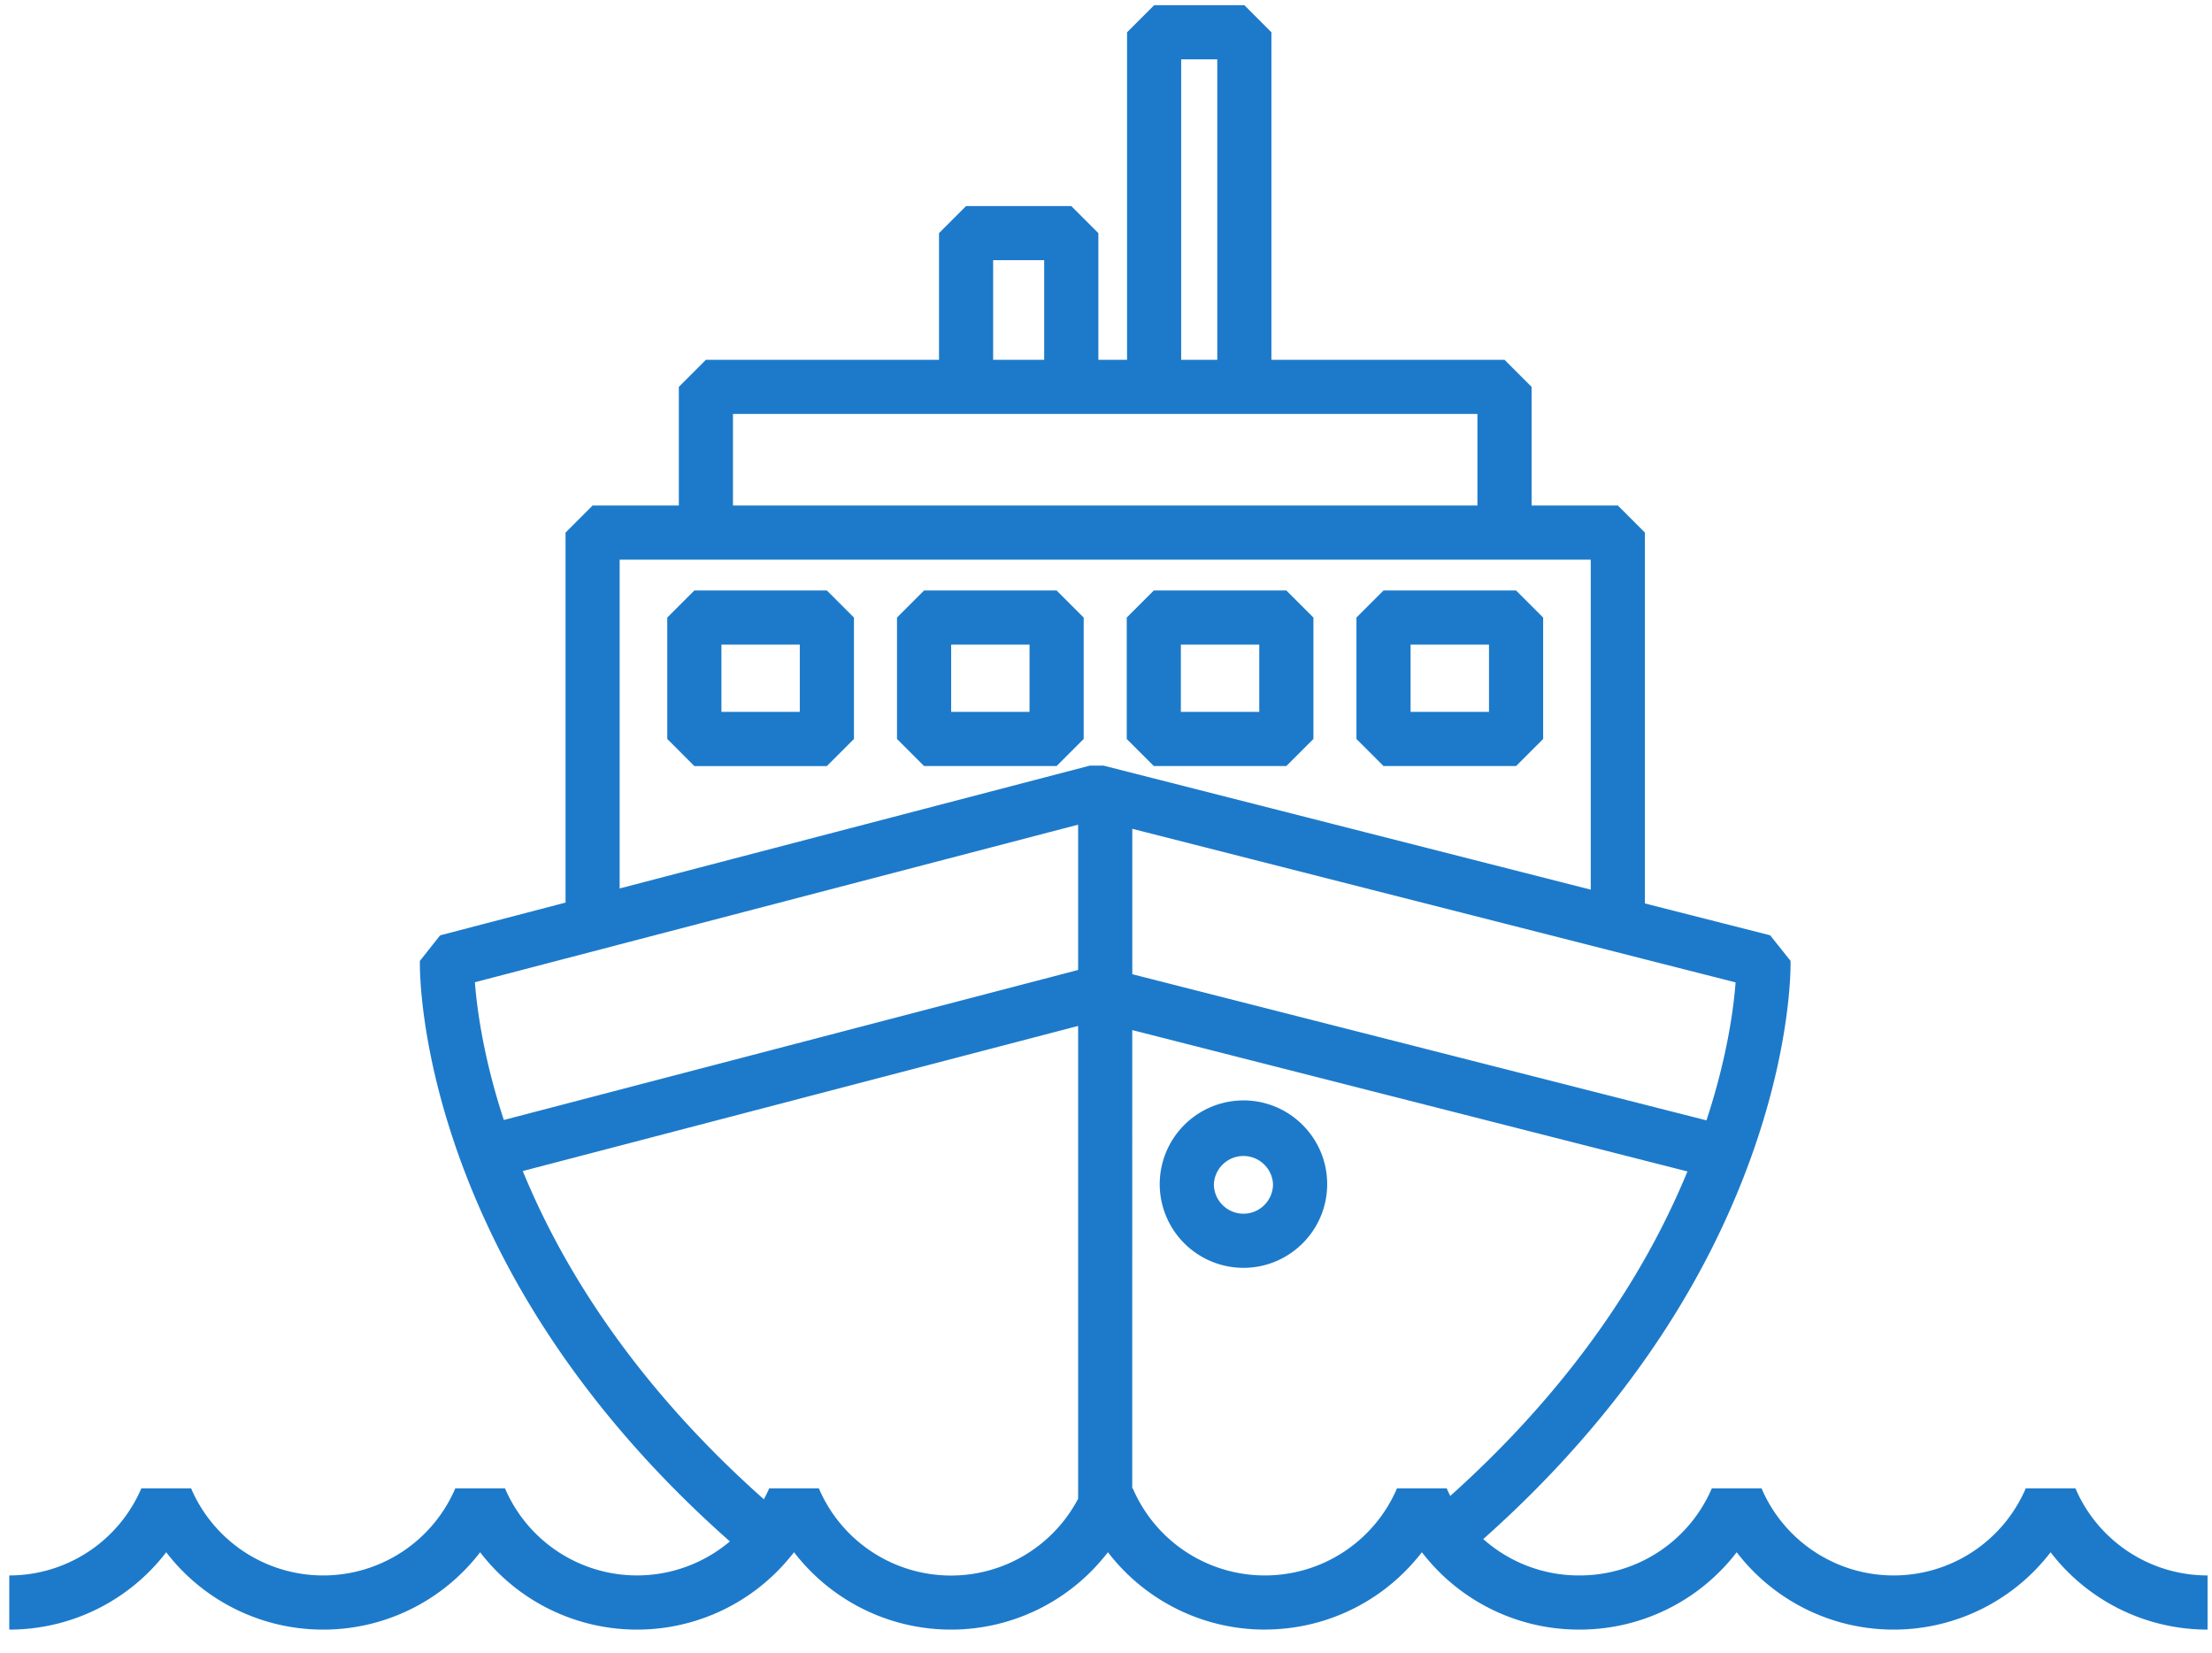
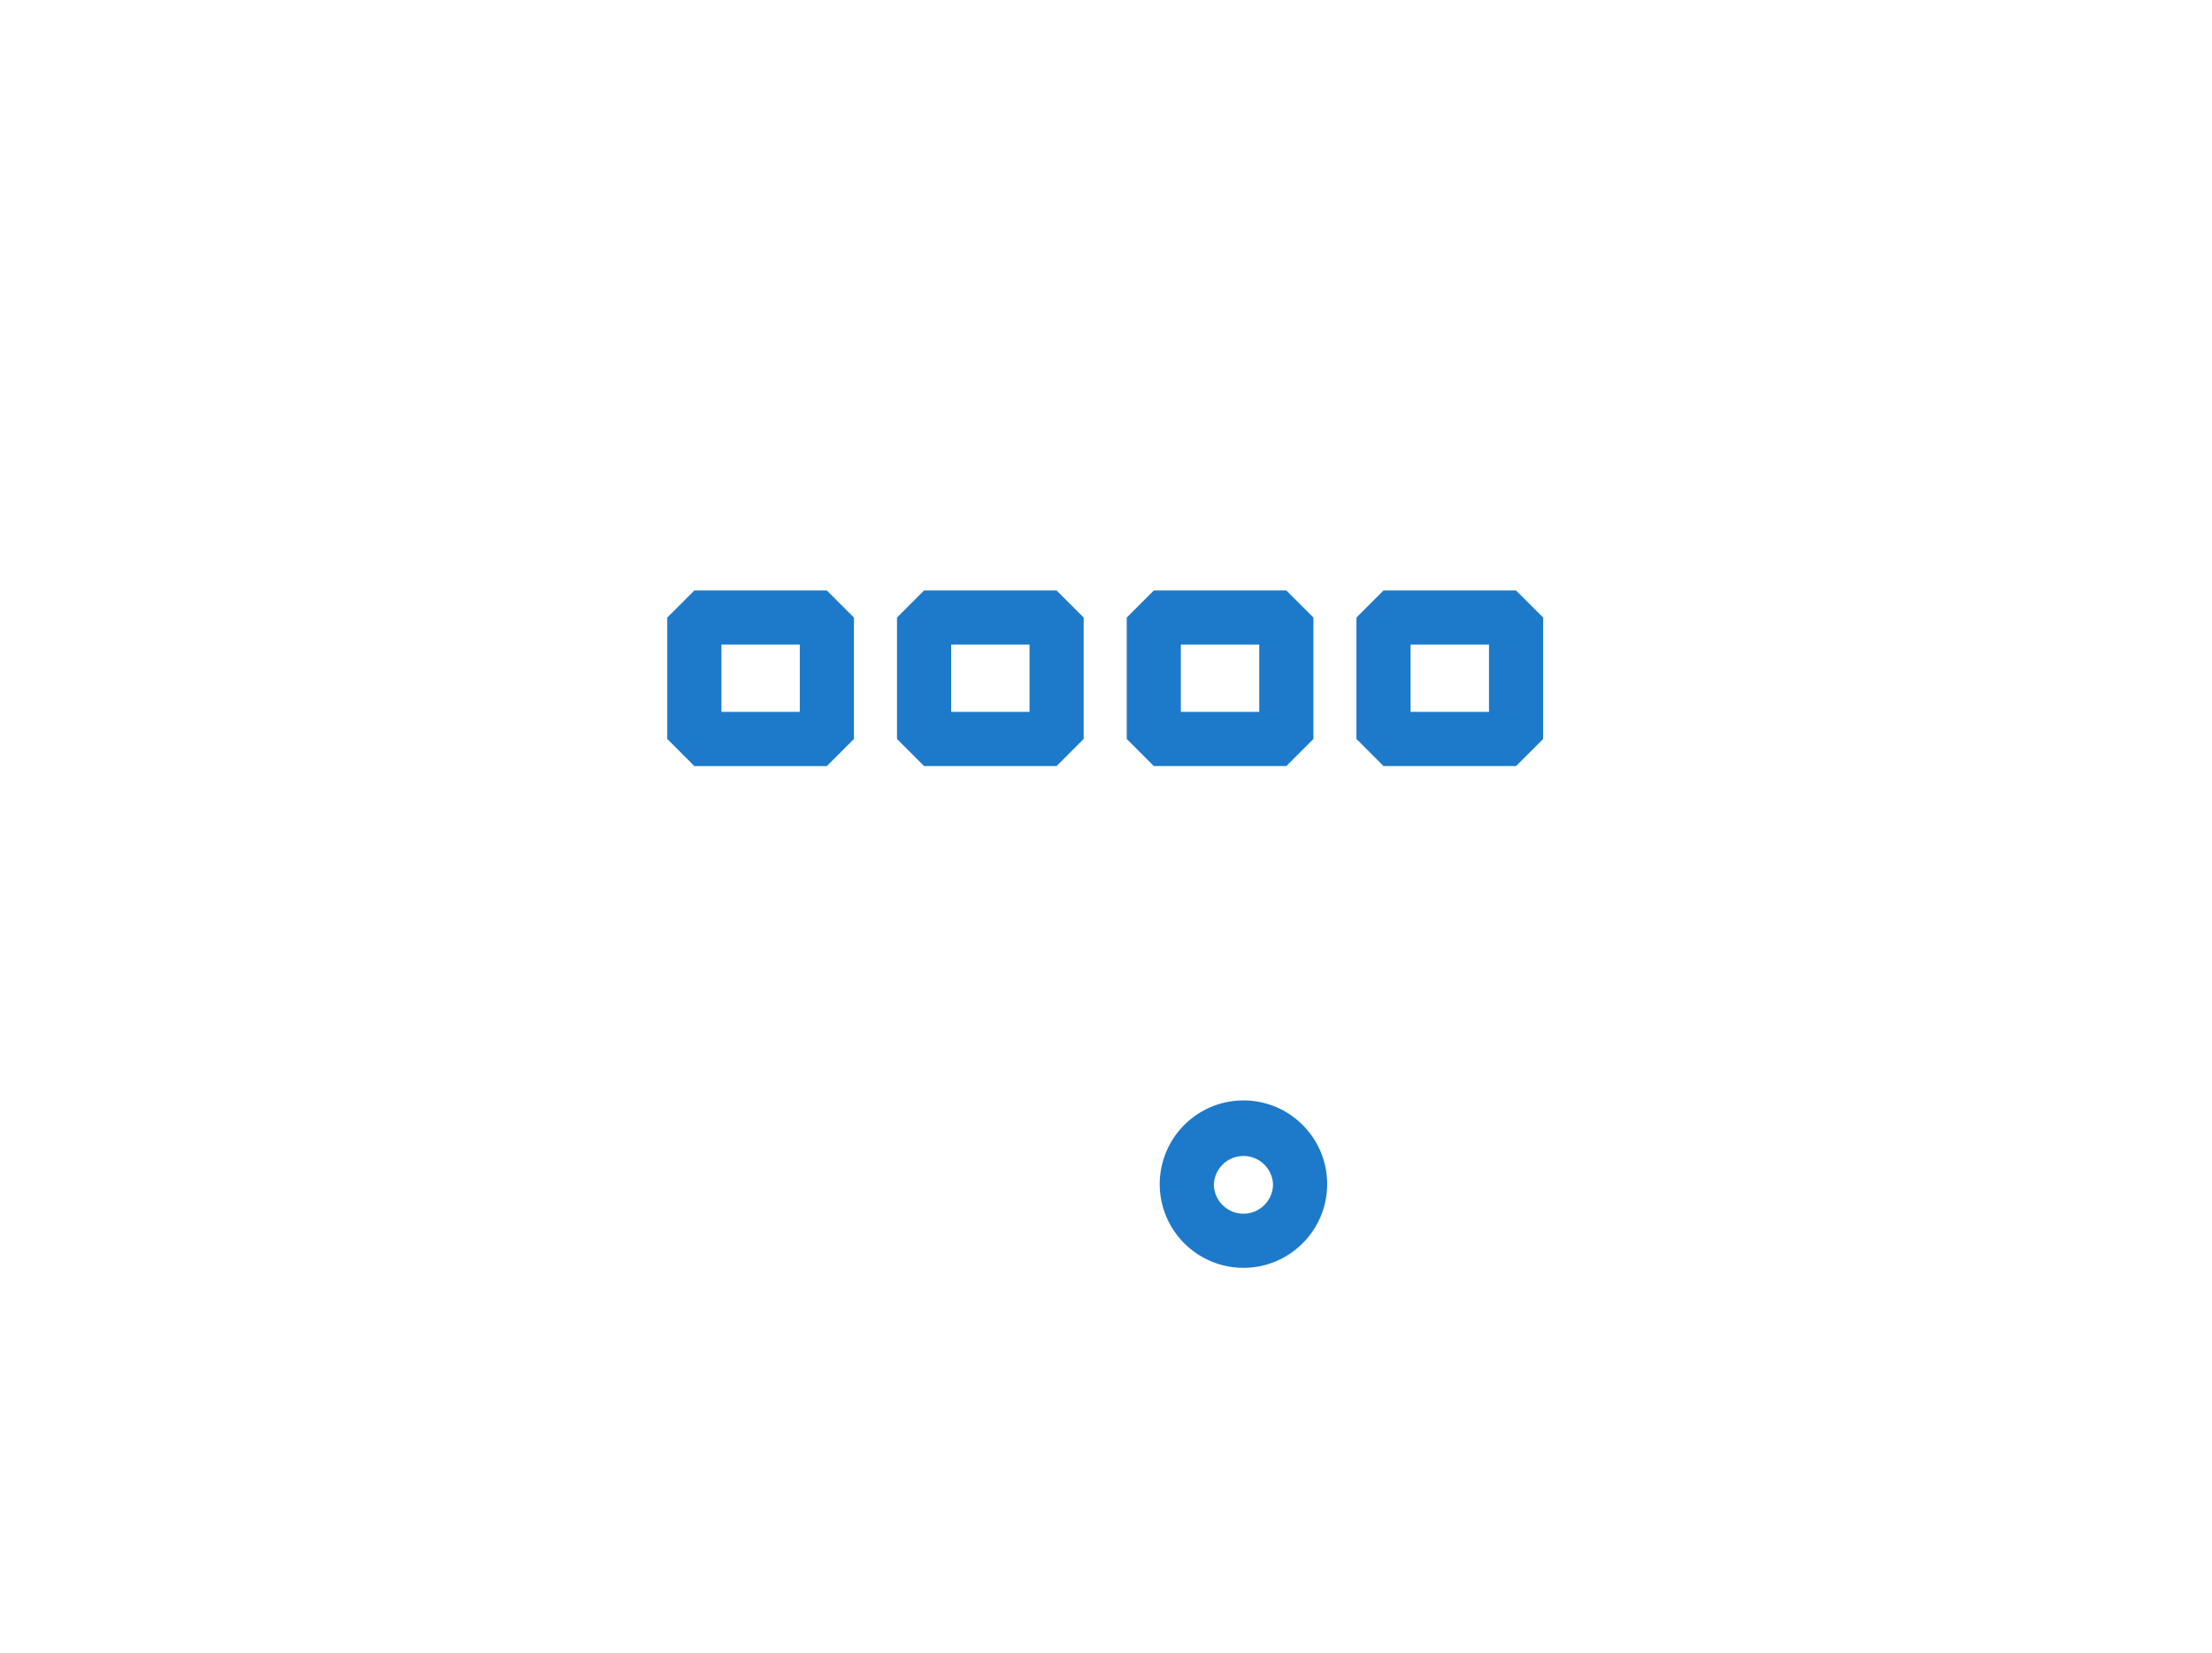
<svg xmlns="http://www.w3.org/2000/svg" viewBox="0 0 91 68" fill-rule="evenodd" clip-rule="evenodd" stroke-linejoin="round" stroke-miterlimit="2">
  <g fill="#1d7aca" fill-rule="nonzero">
    <path d="M51.155 49.925c-.67 0-1.217-.546-1.217-1.216a1.218 1.218 0 012.433 0c0 .67-.545 1.216-1.216 1.216zm0-4.66a3.448 3.448 0 00-3.445 3.444 3.448 3.448 0 003.445 3.443c1.9 0 3.444-1.544 3.444-3.443 0-1.9-1.545-3.444-3.444-3.444zM29.679 29.283v-2.766h3.224v2.766H29.68zm4.338 2.228l1.114-1.114v-4.994l-1.114-1.114h-5.452l-.64.64-.474.474v4.994l.475.475.639.64h5.452zm5.113-4.994h3.224v2.766H39.13v-2.766zm4.338 4.994l1.114-1.114v-4.994l-1.114-1.114h-5.452l-1.114 1.114v4.994l1.114 1.114h5.452zm5.112-4.994h3.225v2.766H48.58v-2.766zm4.339 4.994l1.114-1.114v-4.994l-1.114-1.114h-5.452l-1.114 1.114v4.994l1.114 1.114h5.452zm5.112-4.994h3.225v2.766H58.03v-2.766zm-1.114 4.994h5.453l.639-.639.475-.475v-4.994l-.475-.475-.64-.639h-5.452l-1.114 1.114v4.994l1.114 1.114z" />
-     <path d="M25.492 38.848l13.433-3.508 4.265-1.114 1.163-.303v5.976l-1.223.32-4.265 1.114-18.135 4.736-.003.001c-.845-2.576-1.109-4.602-1.19-5.666l3.728-.974 1.114-.29 1.113-.292zm44.71 7.237H70.2l-18.671-4.752-4.377-1.114-.57-.145v-5.982l.523.134 4.377 1.114 10.373 2.64 3.588.913 2.228.568 3.73.949c-.08 1.064-.344 3.082-1.198 5.675zM48.592 2.442h1.486V14.8h-1.485V2.442zm-7.735 8.26h2.1V14.8h-2.1v-4.097zm-10.703 6.326H60.78v3.765H30.154v-3.765zm-4.662 5.993h39.95v13.574l-4.93-1.255-4.376-1.114-4.376-1.114-6.367-1.62-.556.001-6.198 1.619-8.53 2.228-4.617 1.206V23.021zm8.197 38.204h-2.046c-.066.155-.14.301-.217.448-4.465-3.962-7.176-7.91-8.813-11.104-.425-.828-.79-1.63-1.107-2.399l22.847-5.969V61.65a5.911 5.911 0 01-10.664-.423zm25.829 0H57.47a5.911 5.911 0 01-5.434 3.58 5.911 5.911 0 01-5.433-3.58h-.023V42.372l22.84 5.815a31.68 31.68 0 01-1.1 2.382c-1.617 3.156-4.285 7.05-8.657 10.965-.05-.102-.101-.203-.146-.309zm25.865 0h-2.046a5.911 5.911 0 01-5.434 3.58 5.911 5.911 0 01-5.434-3.58h-2.047a5.911 5.911 0 01-5.434 3.58h-.036a5.913 5.913 0 01-3.932-1.496c4.744-4.217 7.62-8.442 9.353-11.858 3.109-6.13 3.285-10.904 3.29-11.782v-.143h-.001l-.839-1.053-5.153-1.31V21.907l-1.114-1.114h-3.547v-4.879L61.895 14.8h-9.59V1.328L51.193.214H47.48l-1.114 1.114V14.8h-1.18V9.59l-1.114-1.114h-4.328L38.63 9.59v5.21h-9.59l-1.113 1.114v4.88h-3.548l-1.113 1.113v15.22l-5.16 1.348-.832 1.051v.026l-.001.028v.015c-.004.646.08 5.529 3.29 11.856 1.746 3.442 4.653 7.704 9.463 11.954a5.911 5.911 0 01-9.25-2.18H18.73a5.911 5.911 0 01-5.434 3.58 5.911 5.911 0 01-5.434-3.58H5.814a5.911 5.911 0 01-5.433 3.58v2.228a8.132 8.132 0 006.457-3.182 8.131 8.131 0 006.457 3.182 8.132 8.132 0 006.457-3.182 8.132 8.132 0 006.457 3.182 8.136 8.136 0 006.291-2.978c.056-.067.113-.134.166-.204a8.163 8.163 0 002.096 1.914 8.125 8.125 0 004.361 1.268 8.13 8.13 0 006.344-3.043c.038-.047.077-.091.113-.14a8.13 8.13 0 006.457 3.182c.07 0 .139-.003.208-.005a8.134 8.134 0 005.866-2.716c.132-.148.262-.3.383-.46.025.033.051.063.076.094a8.135 8.135 0 006.381 3.087h.037a8.132 8.132 0 006.458-3.181 8.132 8.132 0 006.457 3.182 8.132 8.132 0 006.457-3.182 8.132 8.132 0 006.457 3.182v-2.228a5.911 5.911 0 01-5.434-3.58z" />
  </g>
</svg>